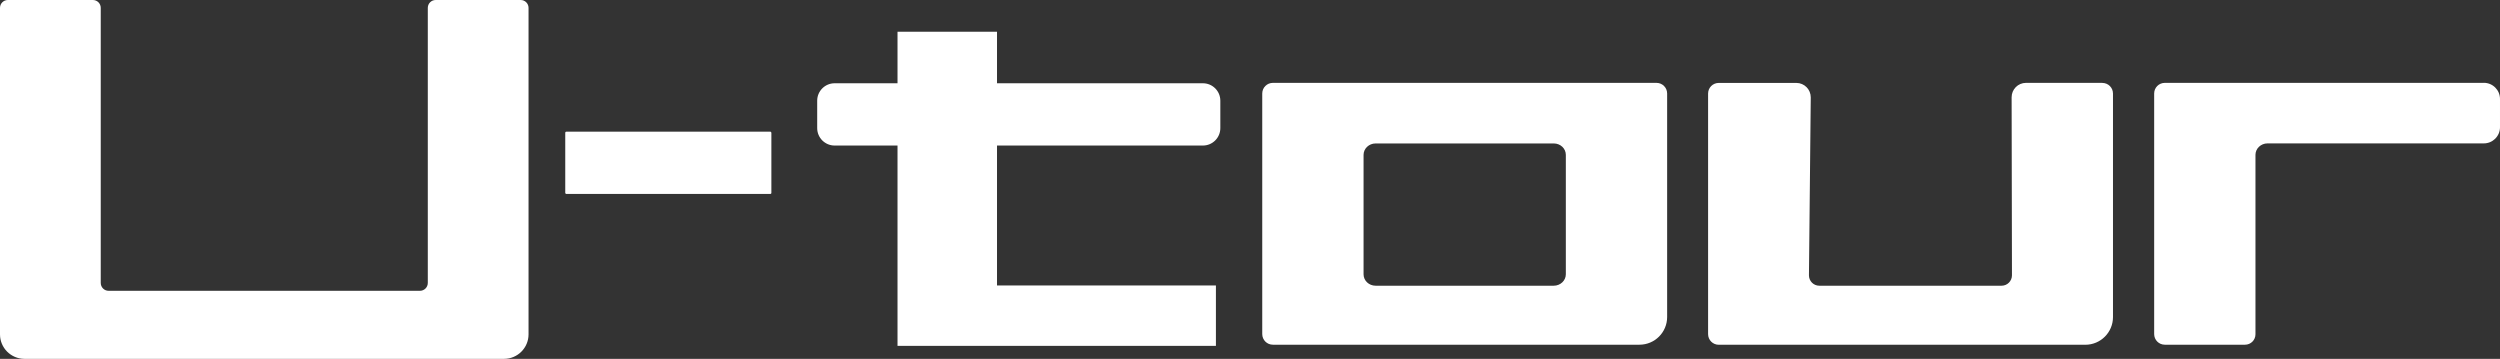
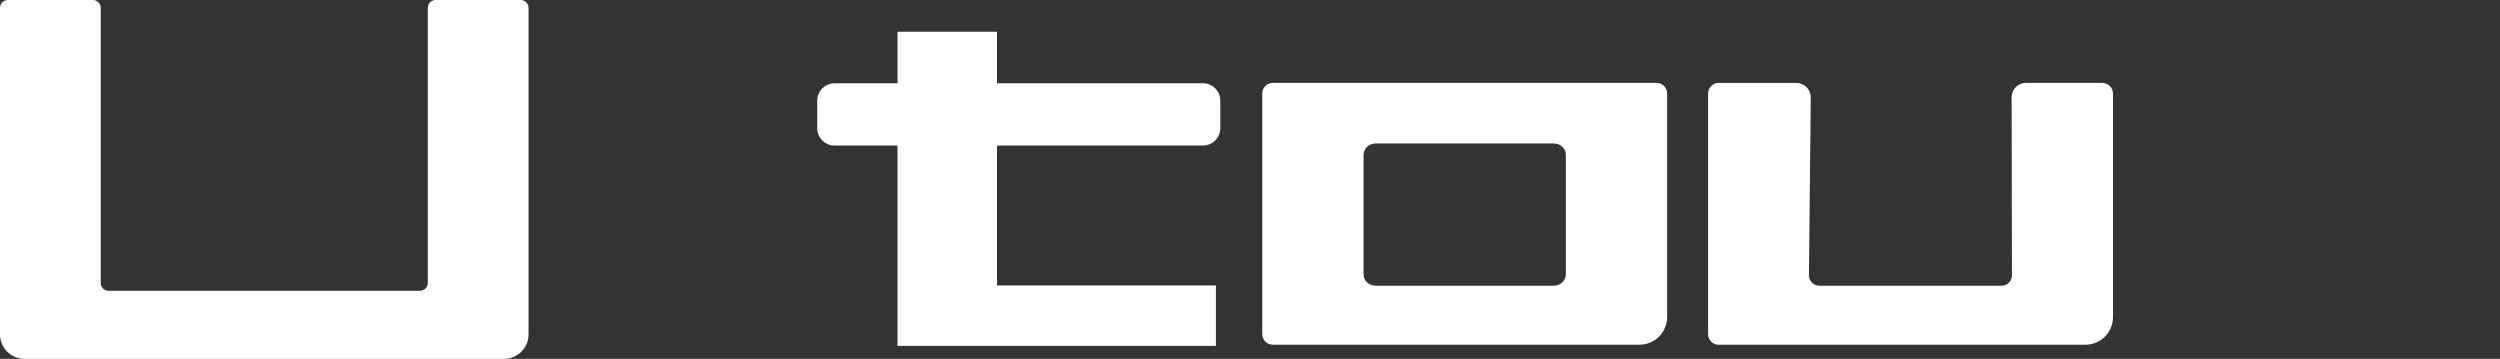
<svg xmlns="http://www.w3.org/2000/svg" id="Livello_2" data-name="Livello 2" viewBox="0 0 4419.7 634.4">
  <rect x="0" y="0" width="4419.7" height="634.4" fill="#333333" stroke="none" />
  <defs>
    <style>      .cls-1 {        fill: #fff;        stroke-width: 0px;      }    </style>
  </defs>
-   <rect class="cls-1" x="999.3" y="232.8" width="364.4" height="110.1" rx="1.9" ry="1.9" />
  <path class="cls-1" d="M756.3,13.9v486.3c0,7.7-6.2,13.9-13.9,13.9H192c-7.7,0-13.9-6.2-13.9-13.9V13.9C178.1,6.2,171.9-0,164.2-0H13.9C6.2-0,0,6.2,0,13.9v577.2c0,23.9,19.4,43.3,43.3,43.3h847.8c23.9,0,43.3-19.4,43.3-43.3V13.9C934.4,6.2,928.2-0,920.5-0h-150.3c-7.7,0-13.9,6.2-13.9,13.9h0Z" />
  <path class="cls-1" d="M2126.6,257.3c17,0,30.8-13.8,30.8-30.8v-48.5c0-17-13.8-30.8-30.8-30.8h-364V56.1h-175.9v91.1h-111.2c-17,0-30.8,13.8-30.8,30.8v48.5c0,17,13.8,30.8,30.8,30.8h111.2v354.1h562.9v-106.7h-387v-247.4h364v-0Z" />
  <path class="cls-1" d="M2928.5,146.5h-678.2c-10.4,0-18.8,8.4-18.8,18.8v425.3c0,10.4,8.4,18.8,18.8,18.8h648.1c27,0,48.9-21.9,48.9-48.9V165.3c0-10.4-8.4-18.8-18.8-18.8h0ZM2768.2,484.9c0,11.1-9.6,20.2-21.3,20.2h-315c-11.8,0-21.3-9-21.3-20.2v-211.1c0-11.1,9.6-20.2,21.3-20.2h315c11.8,0,21.3,9,21.3,20.2v211.1Z" />
  <path class="cls-1" d="M3716.6,146.5h-134.9c-14.1,0-25.4,11.4-25.4,25.5l.6,314.7c0,10.1-8.2,18.4-18.3,18.4h-322.3c-10.2,0-18.4-8.3-18.3-18.5l3.2-314.3c.1-14.1-11.3-25.7-25.4-25.7h-137.3c-10.4,0-18.8,8.4-18.8,18.8v425.3c0,10.4,8.4,18.8,18.8,18.8h648.1c27,0,48.9-21.9,48.9-48.9V165.4c0-10.4-8.4-18.8-18.8-18.8l-.1-.1 0.0 0Z" />
-   <path class="cls-1" d="M4391.1,146.5h-564c-10.4,0-18.8,8.4-18.8,18.8v425.3c0,10.4,8.4,18.8,18.8,18.8h141.9c10.1,0,18.4-8.2,18.4-18.4v-317.3c0-11.1,9.6-20.2,21.3-20.2h382.4c15.8,0,28.6-12.8,28.6-28.6v-49.9c0-15.8-12.8-28.6-28.6-28.6v.1Z" />
</svg>